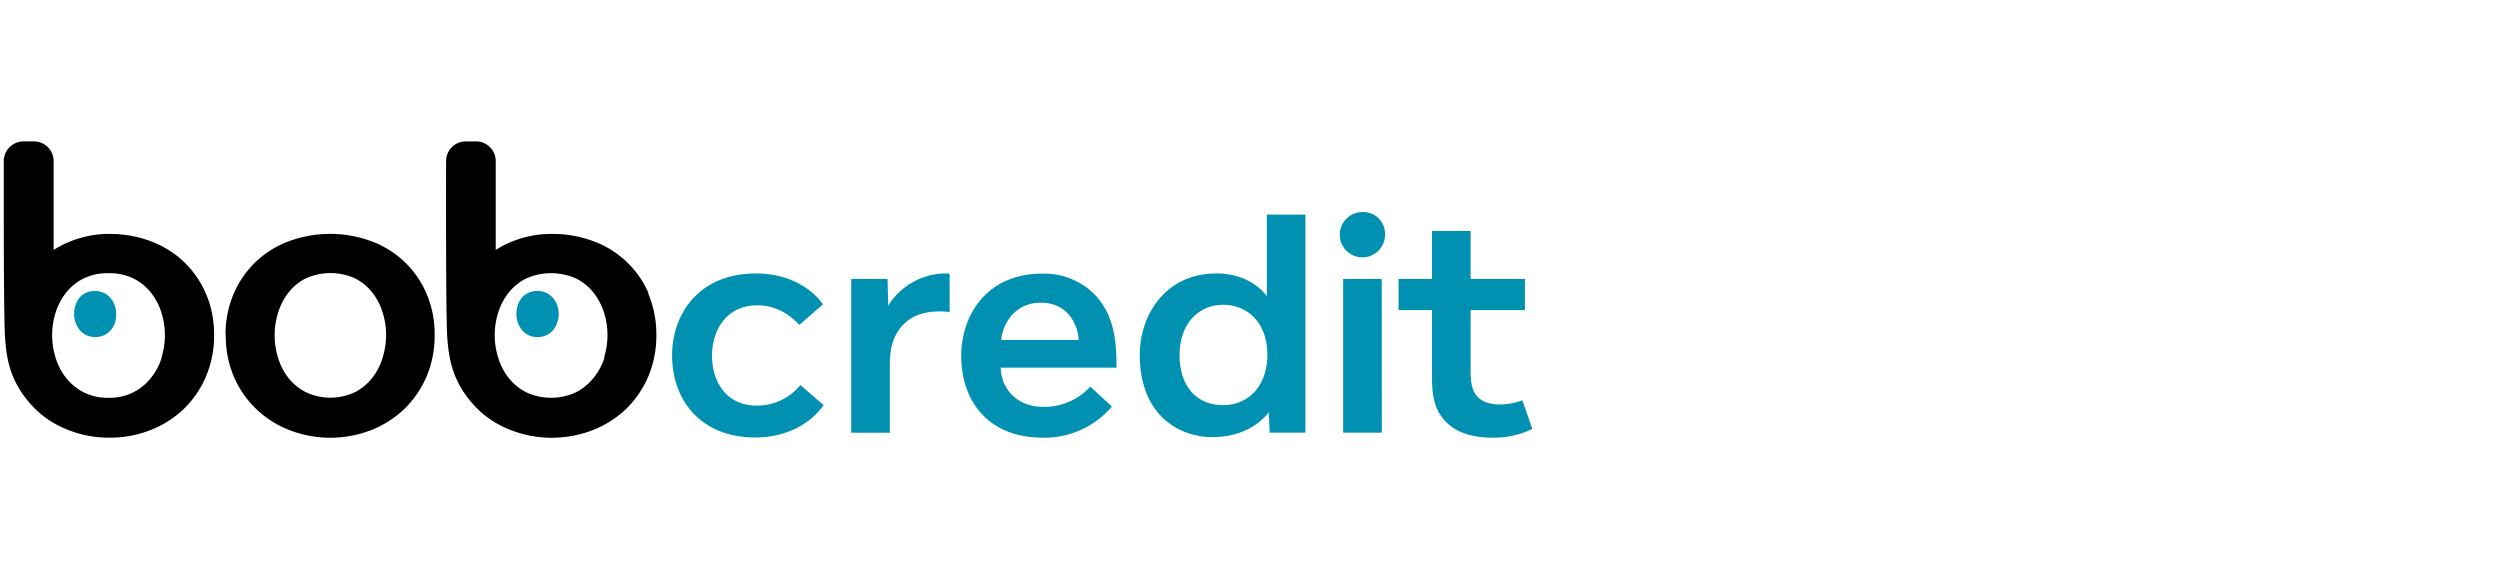
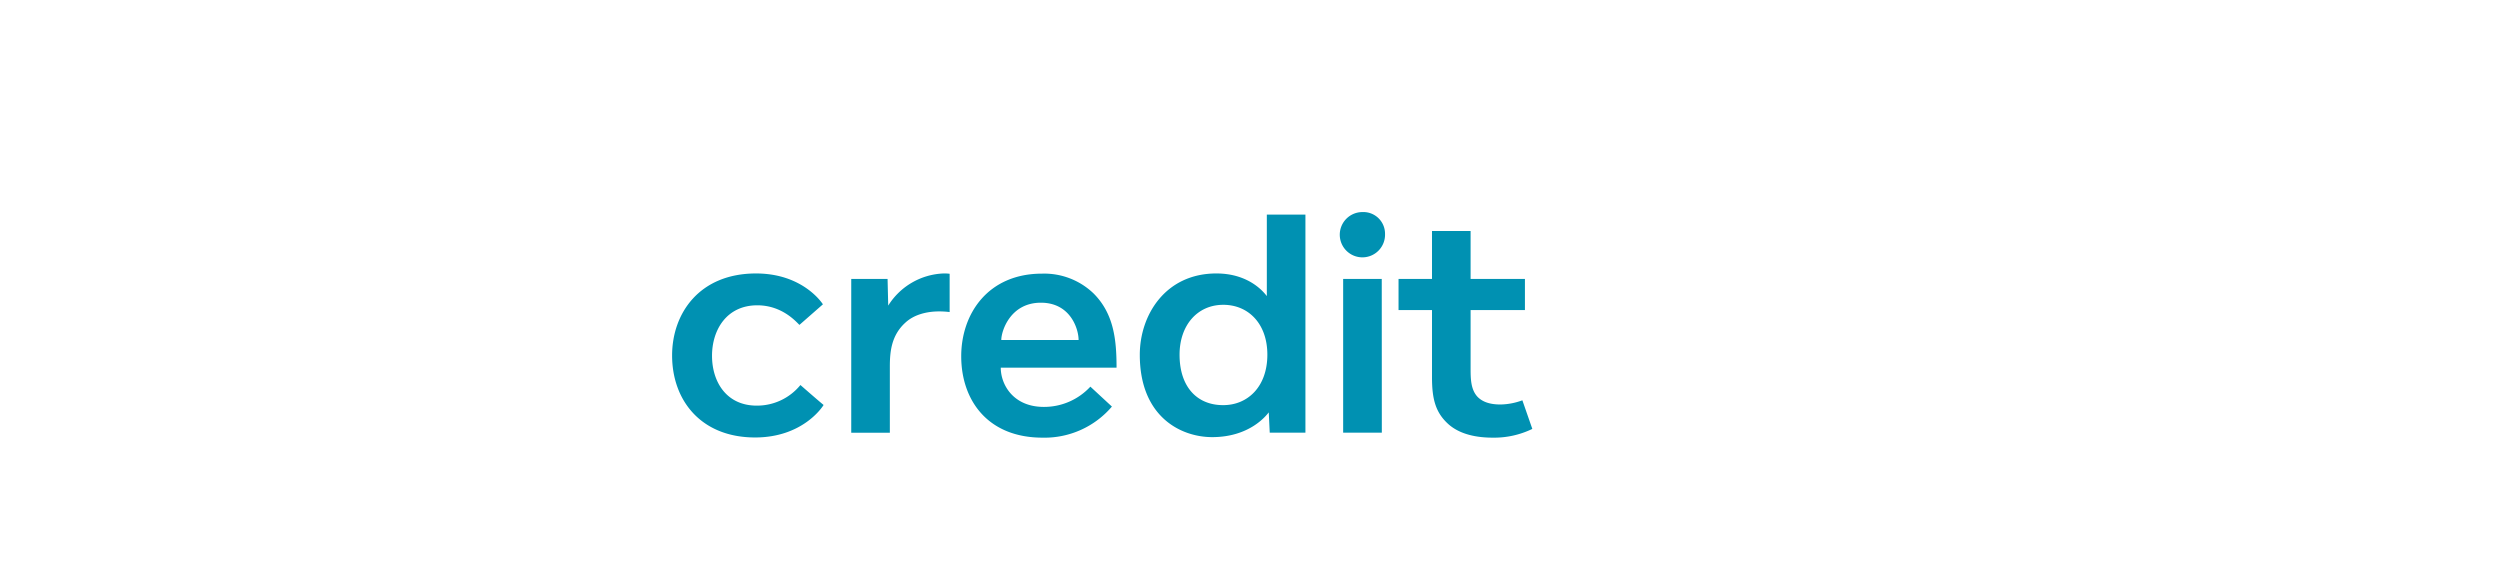
<svg xmlns="http://www.w3.org/2000/svg" id="Layer_1" data-name="Layer 1" viewBox="0 0 662.62 154.43">
  <defs>
    <style>.cls-1{fill:#0091b2;}.cls-1,.cls-2{fill-rule:evenodd;}.cls-3{fill:none;}</style>
  </defs>
  <title>bob credit-colored-extended</title>
  <g id="bob-credit">
    <g id="bob-credit-colored-extended">
-       <path id="eyes" class="cls-1" d="M30.78,83.17a6.63,6.63,0,0,0-.38-2.24A5.82,5.82,0,0,0,29.31,79a5.69,5.69,0,0,0-1.76-1.36,5.91,5.91,0,0,0-4.85,0A5.45,5.45,0,0,0,21,79a5.91,5.91,0,0,0-1,1.93,7.15,7.15,0,0,0,0,4.48,6.33,6.33,0,0,0,1.07,2,5.25,5.25,0,0,0,1.76,1.4,5.81,5.81,0,0,0,4.85,0,5.25,5.25,0,0,0,1.76-1.4,6.33,6.33,0,0,0,1.07-2A7.13,7.13,0,0,0,30.78,83.17Zm117.31,0a7.14,7.14,0,0,1-.36,2.24,6.13,6.13,0,0,1-1.07,2,5.15,5.15,0,0,1-1.76,1.4,5.29,5.29,0,0,1-2.42.53,5.22,5.22,0,0,1-4.19-1.93,6.11,6.11,0,0,1-1.06-2,7.15,7.15,0,0,1,0-4.48,5.71,5.71,0,0,1,1-1.93A5.38,5.38,0,0,1,140,77.64a5.29,5.29,0,0,1,2.42-.52,5.36,5.36,0,0,1,2.43.52A5.64,5.64,0,0,1,146.61,79a6,6,0,0,1,1.1,1.93A6.89,6.89,0,0,1,148.09,83.17Z" />
-       <path id="bob" class="cls-2" d="M1,52.79C1,46.9,1,42.71,1,42.71a5.23,5.23,0,0,1,5.22-5.23H9a5.23,5.23,0,0,1,5.22,5.23V66.24A27.45,27.45,0,0,1,29,62,30.7,30.7,0,0,1,39.86,63.9a26,26,0,0,1,8.81,5.43,25.67,25.67,0,0,1,5.89,8.46,27.08,27.08,0,0,1,2.18,11,27.44,27.44,0,0,1-2.18,11.07,26.24,26.24,0,0,1-5.89,8.57A27,27,0,0,1,39.86,114,29.07,29.07,0,0,1,29,116a29,29,0,0,1-10.82-2,25.78,25.78,0,0,1-8.82-5.58c-6.72-6.75-7.62-13.26-8-18.81C1.05,86,1,66.83,1,54.15V52.79Zm71.79,36a20.47,20.47,0,0,0,.9,6,16.41,16.41,0,0,0,2.71,5.32A14,14,0,0,0,81,103.91a15.27,15.27,0,0,0,13.16,0,14.09,14.09,0,0,0,4.56-3.83,16.22,16.22,0,0,0,2.71-5.32,20.47,20.47,0,0,0,.9-6,20,20,0,0,0-.9-5.9,16.37,16.37,0,0,0-2.71-5.27,13.6,13.6,0,0,0-4.56-3.78,15.85,15.85,0,0,0-13.16,0,13.54,13.54,0,0,0-4.57,3.78,16.57,16.57,0,0,0-2.71,5.27A20,20,0,0,0,72.79,88.8Zm-13,0a27.08,27.08,0,0,1,2.18-11,25.67,25.67,0,0,1,5.89-8.46,25.93,25.93,0,0,1,8.81-5.43,31.63,31.63,0,0,1,21.65,0,25.33,25.33,0,0,1,14.71,13.89,27.08,27.08,0,0,1,2.17,11,27.47,27.47,0,0,1-2.17,11.07,26.4,26.4,0,0,1-5.89,8.56A26.93,26.93,0,0,1,98.37,114a30,30,0,0,1-21.65,0,26.78,26.78,0,0,1-8.81-5.59A26.1,26.1,0,0,1,62,99.87,27.47,27.47,0,0,1,59.84,88.8Zm-17,6a20.17,20.17,0,0,0,.92-6,19.68,19.68,0,0,0-.92-5.9,16.25,16.25,0,0,0-2.74-5.27,13.82,13.82,0,0,0-4.62-3.78,14.48,14.48,0,0,0-6.66-1.43,14.52,14.52,0,0,0-6.67,1.43,13.62,13.62,0,0,0-4.62,3.78,16.47,16.47,0,0,0-2.75,5.27,19.67,19.67,0,0,0-.91,5.9,20.15,20.15,0,0,0,.91,6,16.31,16.31,0,0,0,2.75,5.32,14.11,14.11,0,0,0,4.62,3.83,13.92,13.92,0,0,0,6.67,1.49,13.88,13.88,0,0,0,6.66-1.49,14.32,14.32,0,0,0,4.62-3.83A16.09,16.09,0,0,0,42.87,94.76Zm129-17a27.08,27.08,0,0,1,2.17,11,27.44,27.44,0,0,1-2.17,11.07,26.4,26.4,0,0,1-5.89,8.57,27.07,27.07,0,0,1-8.82,5.58,30,30,0,0,1-21.65,0,25.64,25.64,0,0,1-8.81-5.58c-6.73-6.75-7.62-13.26-8.06-18.81s-.32-46.92-.32-46.92a5.22,5.22,0,0,1,5.22-5.23h2.71a5.23,5.23,0,0,1,5.22,5.23V66.24A27.5,27.5,0,0,1,146.39,62a30.6,30.6,0,0,1,10.82,1.91,25.33,25.33,0,0,1,14.71,13.89Zm-11.69,17a20.15,20.15,0,0,0,.91-6,19.67,19.67,0,0,0-.91-5.9,16.64,16.64,0,0,0-2.74-5.27,13.76,13.76,0,0,0-4.63-3.78,16.25,16.25,0,0,0-13.33,0,13.82,13.82,0,0,0-4.62,3.78,16.25,16.25,0,0,0-2.74,5.27,19.68,19.68,0,0,0-.92,5.9,20.17,20.17,0,0,0,.92,6,16.09,16.09,0,0,0,2.74,5.32,14.32,14.32,0,0,0,4.62,3.83,15.65,15.65,0,0,0,13.33,0,14.26,14.26,0,0,0,4.63-3.83A16.48,16.48,0,0,0,160.23,94.76Z" />
      <path id="credit" class="cls-1" d="M218.29,107.34c-.34.59-5.62,8.61-18.15,8.61-14.32,0-22-9.81-22-21.74,0-11.16,7.24-21.73,22.24-21.73,12.11,0,17.3,7.5,17.73,8.18l-6.22,5.45c-.68-.59-4.43-5.19-11.17-5.19-8.09,0-12,6.47-12,13.38s3.83,13.21,11.84,13.21a14.83,14.83,0,0,0,11.59-5.46C214.2,103.84,216.25,105.63,218.29,107.34ZM251.7,82.71a21.53,21.53,0,0,0-2.81-.17c-3.07,0-6.56.76-8.95,3-3.75,3.41-4.09,7.84-4.09,11.67v17.48H225.62V73.93h9.63l.17,7.07a18.12,18.12,0,0,1,14.66-8.52,11,11,0,0,1,1.62.08Zm44.24,14.74H265.25c0,4.52,3.33,10.4,11.42,10.4A16.68,16.68,0,0,0,289,102.48l5.71,5.28A23.44,23.44,0,0,1,276.33,116c-14.66,0-21.56-10.06-21.56-21.57,0-11.33,7.16-21.9,21.39-21.9a18.85,18.85,0,0,1,13.64,5.2C295.25,83.13,295.94,90.12,295.94,97.45Zm-10.06-7.33c0-2.9-2.13-9.89-10-9.89-8.1,0-10.49,7.5-10.49,9.89ZM346,114.67h-9.46l-.26-5.37c-.6.76-5,6.56-15,6.56-8.27,0-19.18-5.37-19.18-21.82,0-10.57,6.82-21.56,20.29-21.56,8.69,0,12.61,5,13.38,6V56.88H346ZM335.91,94c0-8.18-5-13.21-11.68-13.21-6.9,0-11.59,5.46-11.59,13.21,0,8.69,4.77,13.38,11.51,13.38C330.63,107.42,335.91,102.56,335.91,94ZM367.1,62a6,6,0,1,1-6-5.79A5.74,5.74,0,0,1,367.1,62Zm-.85,52.68H356V73.93h10.23Zm39.89-1A23.18,23.18,0,0,1,395.66,116c-4.09,0-8.61-.77-11.77-3.58-3.32-3-4.34-6.48-4.34-12.36V82.19h-8.87V73.93h8.87V61.23h10.23v12.7h14.4v8.26h-14.4V97.45c0,2.81,0,5.8,1.87,7.76,1.36,1.36,3.32,2,6.05,2a17.44,17.44,0,0,0,5.8-1.11Z" />
    </g>
  </g>
  <rect class="cls-3" width="662.62" height="154.43" />
</svg>